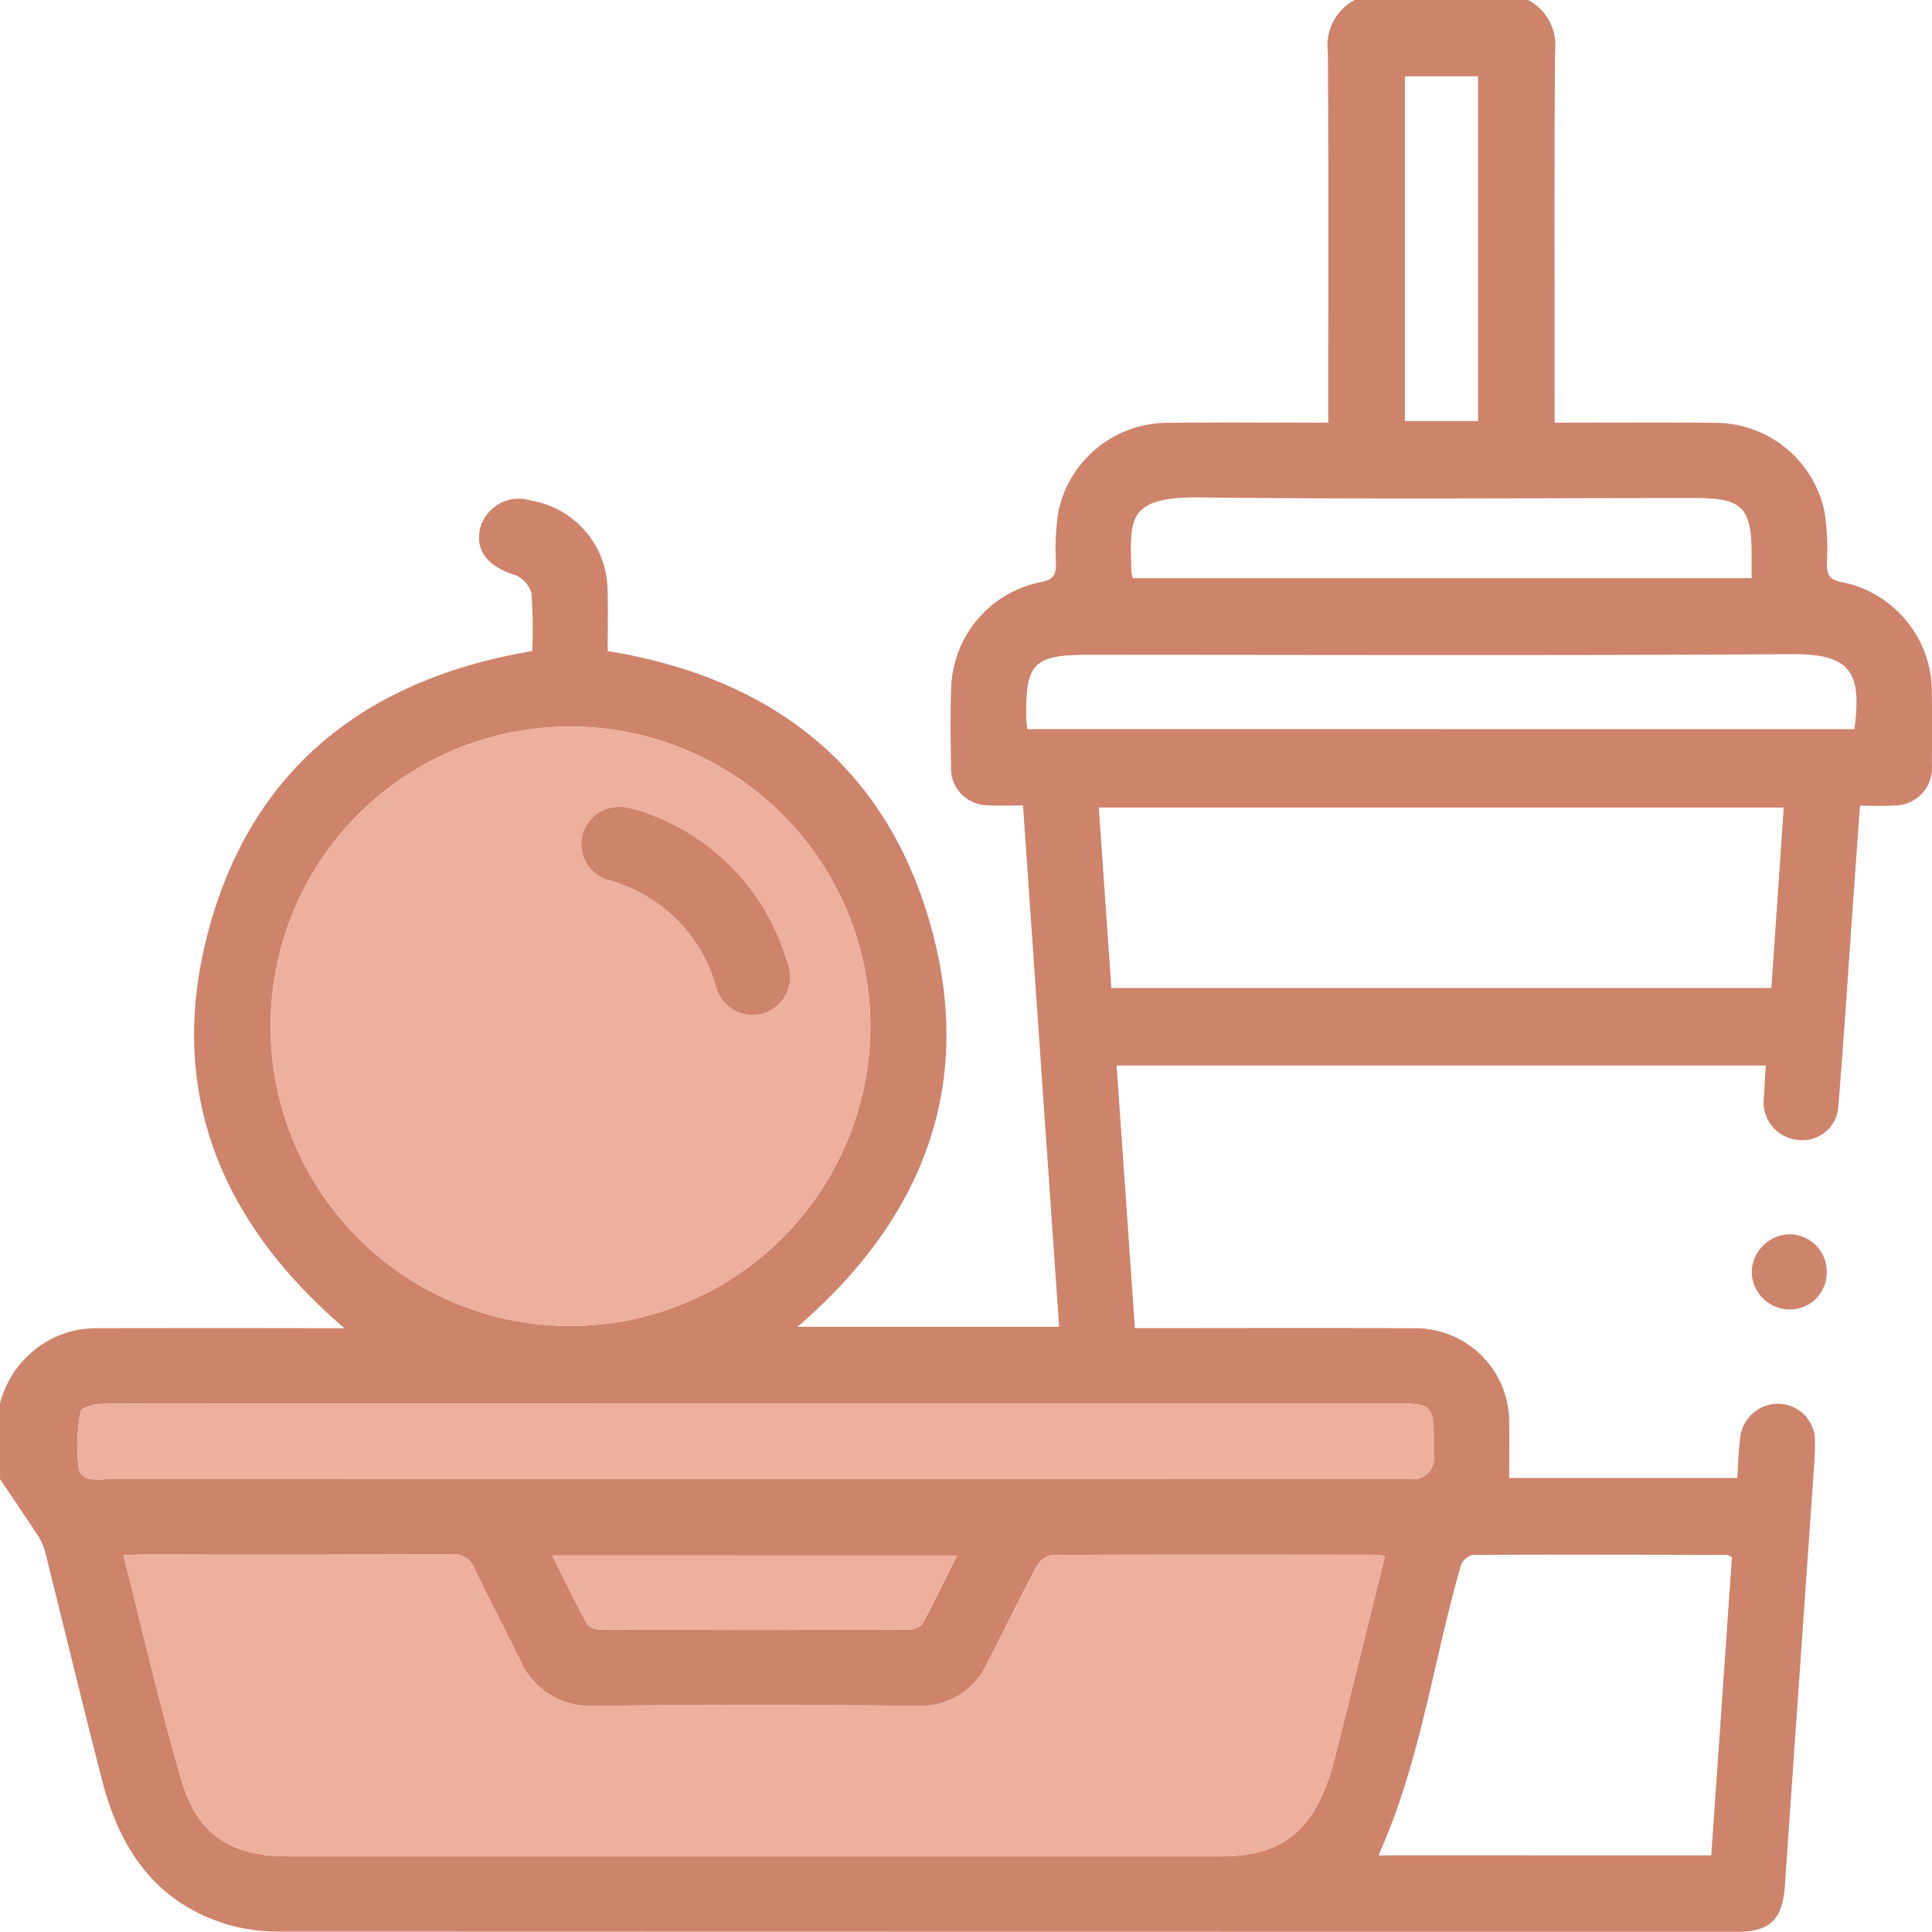
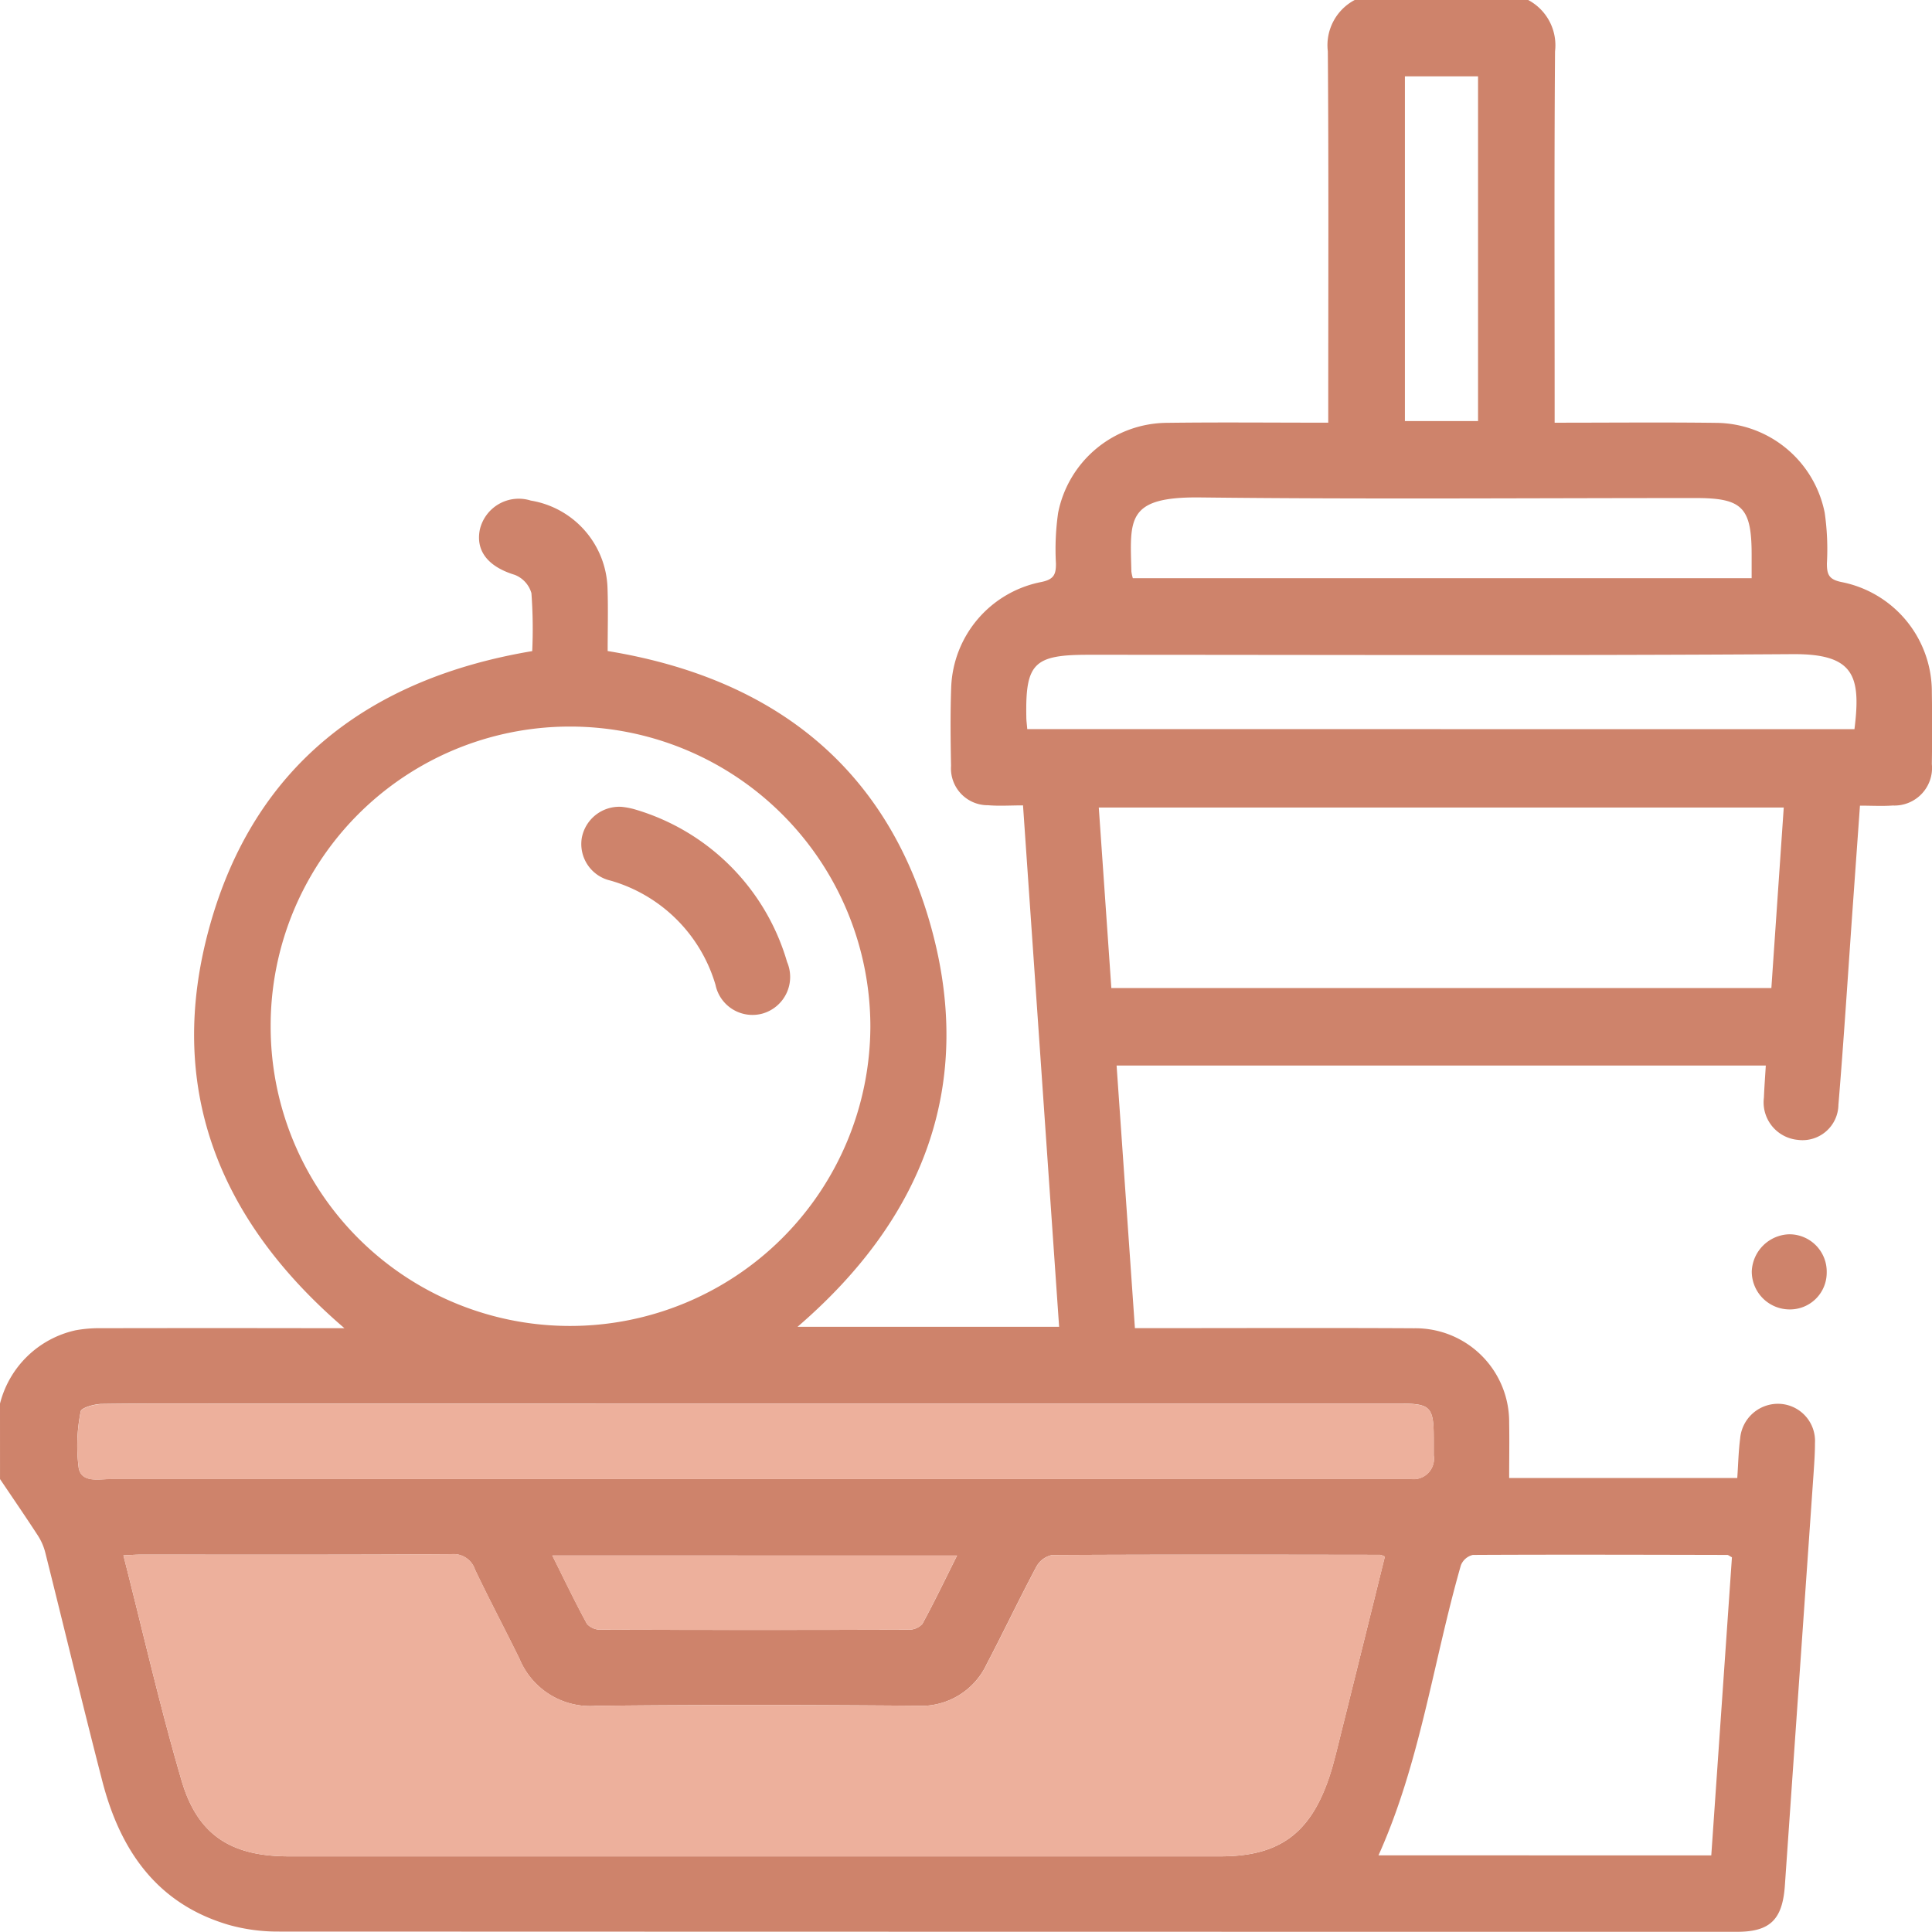
<svg xmlns="http://www.w3.org/2000/svg" width="87.558" height="87.55" viewBox="0 0 87.558 87.55">
  <g id="Group_183" data-name="Group 183" transform="translate(-397.33 1989.961)">
    <g id="Group_182" data-name="Group 182" transform="translate(397.33 -1989.961)">
      <path id="Path_700" data-name="Path 700" d="M397.33-1926.351a4.543,4.543,0,0,1,3.428-3.322,6.019,6.019,0,0,1,1.188-.094q5-.01,10,0h.994c-5.771-4.944-8.122-11.016-6.1-18.244,2.025-7.248,7.208-11.2,14.61-12.442a22.117,22.117,0,0,0-.036-2.626,1.262,1.262,0,0,0-.759-.831c-1.174-.358-1.773-1.056-1.581-2.04a1.811,1.811,0,0,1,2.312-1.325,4.154,4.154,0,0,1,3.477,3.973c.032.936.006,1.875.006,2.846,7.388,1.206,12.574,5.156,14.624,12.388s-.3,13.317-6.018,18.237h11.854c-.544-7.852-1.086-15.679-1.636-23.63-.576,0-1.082.036-1.581-.007a1.667,1.667,0,0,1-1.681-1.78c-.022-1.2-.036-2.395.008-3.59a5.052,5.052,0,0,1,4.08-4.746c.57-.116.671-.341.666-.84a11.586,11.586,0,0,1,.1-2.3,5.062,5.062,0,0,1,4.93-4.074c2.392-.031,4.785-.007,7.311-.007v-.93c0-5.3.022-10.6-.019-15.9a2.317,2.317,0,0,1,1.216-2.325h7.866a2.322,2.322,0,0,1,1.215,2.325c-.04,5.3-.018,10.6-.018,15.9v.931c2.525,0,4.917-.024,7.309.007a5.057,5.057,0,0,1,4.93,4.073,11.608,11.608,0,0,1,.1,2.3c0,.5.091.725.663.842a5.068,5.068,0,0,1,4.093,5q.025,1.624,0,3.248a1.705,1.705,0,0,1-1.767,1.879c-.472.034-.949.006-1.491.006-.115,1.612-.222,3.112-.329,4.612-.212,2.983-.4,5.968-.647,8.948a1.627,1.627,0,0,1-1.844,1.586,1.707,1.707,0,0,1-1.533-1.913c.019-.474.055-.947.086-1.454H447.934l.83,11.9H449.8c3.875,0,7.75-.016,11.625.006a4.247,4.247,0,0,1,4.3,4.28c.015.82,0,1.64,0,2.506h10.338c.042-.6.054-1.2.13-1.785a1.72,1.72,0,0,1,1.805-1.576,1.684,1.684,0,0,1,1.586,1.781c0,.455-.032.911-.063,1.366q-.651,9.334-1.3,18.668c-.105,1.542-.653,2.112-2.169,2.112q-33.037,0-66.073-.011a8.212,8.212,0,0,1-2.273-.3c-3.274-.957-4.933-3.394-5.741-6.524-.889-3.443-1.717-6.9-2.582-10.349a2.585,2.585,0,0,0-.331-.765c-.561-.865-1.146-1.714-1.721-2.569Zm5.593,6.878c.881,3.451,1.656,6.863,2.638,10.214.726,2.476,2.256,3.428,4.861,3.428h42.222c2.624,0,4.038-1.008,4.9-3.512.158-.456.277-.926.394-1.395q1.082-4.341,2.153-8.677a.828.828,0,0,0-.212-.082c-4.957-.006-9.914-.017-14.871.01a1.057,1.057,0,0,0-.714.536c-.775,1.456-1.483,2.948-2.248,4.409a3.275,3.275,0,0,1-3.176,1.885c-4.843-.039-9.687-.051-14.53.005a3.468,3.468,0,0,1-3.464-2.124c-.663-1.354-1.371-2.686-2.018-4.048a1.024,1.024,0,0,0-1.082-.7c-4.672.031-9.345.017-14.017.019C403.514-1919.509,403.265-1919.489,402.923-1919.473Zm20.252-37.56a13.559,13.559,0,0,0-13.579,13.578,13.563,13.563,0,0,0,13.573,13.586,13.613,13.613,0,0,0,13.606-13.58A13.609,13.609,0,0,0,423.175-1957.033Zm54.433,11.85.561-8.18H447.127c.193,2.772.38,5.461.569,8.18Zm-46.08,18.832H408.447c-2.166,0-4.331-.015-6.5.015-.336,0-.935.175-.959.337a7.8,7.8,0,0,0-.091,2.57c.133.687.927.495,1.478.495q29.15.006,58.3,0c.2,0,.4,0,.6,0a.926.926,0,0,0,1.031-1.069c0-.256,0-.513,0-.769,0-1.433-.144-1.581-1.545-1.581Zm43.357,20.476q.472-6.807.936-13.51c-.116-.06-.164-.107-.213-.107-3.843-.008-7.686-.02-11.529,0a.774.774,0,0,0-.542.47c-1.256,4.376-1.841,8.941-3.734,13.145Zm6.489-51.04c.3-2.406-.007-3.415-2.778-3.4-10.653.07-21.307.029-31.961.029-2.449,0-2.837.39-2.792,2.816,0,.168.025.335.042.552Zm-32.7-6.842h28.04c0-.392,0-.729,0-1.067,0-2.137-.421-2.566-2.525-2.566-7.489,0-14.978.059-22.466-.027-3.37-.039-3.176,1-3.119,3.355A1.841,1.841,0,0,0,448.67-1963.757Zm-26.313,44.291c.547,1.094,1.033,2.115,1.575,3.106a.837.837,0,0,0,.636.257q6.963.021,13.926,0a.833.833,0,0,0,.633-.261c.541-.991,1.028-2.012,1.573-3.1ZM461-1986.5v15.623h3.315V-1986.5Z" transform="translate(-397.33 1989.961)" fill="#ce836b" />
      <path id="Path_701" data-name="Path 701" d="M429.973-1578.81c.342-.015.591-.036.84-.037,4.672,0,9.345.013,14.017-.019a1.025,1.025,0,0,1,1.082.705c.647,1.362,1.356,2.694,2.018,4.048a3.468,3.468,0,0,0,3.464,2.124c4.843-.056,9.687-.044,14.53-.005a3.275,3.275,0,0,0,3.176-1.885c.765-1.461,1.473-2.953,2.248-4.409a1.058,1.058,0,0,1,.714-.536c4.957-.028,9.914-.017,14.871-.01a.822.822,0,0,1,.212.082q-1.074,4.331-2.153,8.677c-.117.469-.236.939-.394,1.394-.866,2.5-2.28,3.512-4.9,3.513H437.472c-2.605,0-4.136-.952-4.861-3.428C431.629-1571.948,430.854-1575.359,429.973-1578.81Z" transform="translate(-424.38 1649.298)" fill="#edb09c" />
-       <path id="Path_702" data-name="Path 702" d="M482.5-1797.769a13.609,13.609,0,0,1,13.6,13.585,13.613,13.613,0,0,1-13.606,13.58,13.563,13.563,0,0,1-13.573-13.586A13.559,13.559,0,0,1,482.5-1797.769Zm2.332,3.638a1.728,1.728,0,0,0-1.809,1.409,1.7,1.7,0,0,0,1.3,1.934,6.954,6.954,0,0,1,4.759,4.723,1.711,1.711,0,0,0,2.144,1.3,1.725,1.725,0,0,0,1.1-2.336,10.161,10.161,0,0,0-6.95-6.929A3.6,3.6,0,0,0,484.833-1794.131Z" transform="translate(-456.656 1830.697)" fill="#edb09c" />
      <path id="Path_703" data-name="Path 703" d="M448.434-1618.7H477.67c1.4,0,1.544.148,1.545,1.581,0,.256,0,.513,0,.769a.926.926,0,0,1-1.031,1.069c-.2,0-.4,0-.6,0q-29.15,0-58.3,0c-.551,0-1.345.192-1.478-.495a7.8,7.8,0,0,1,.091-2.569c.024-.161.623-.332.959-.337,2.165-.03,4.331-.015,6.5-.015Z" transform="translate(-414.236 1682.314)" fill="#edb09c" />
      <path id="Path_704" data-name="Path 704" d="M543.406-1578.5H561.75c-.545,1.091-1.032,2.112-1.573,3.1a.833.833,0,0,1-.633.261q-6.963.022-13.926,0a.837.837,0,0,1-.636-.257C544.439-1576.386,543.953-1577.407,543.406-1578.5Z" transform="translate(-518.379 1648.996)" fill="#edb09c" />
      <path id="Path_705" data-name="Path 705" d="M864.106-1661.733a1.664,1.664,0,0,1-1.669,1.67,1.718,1.718,0,0,1-1.727-1.721,1.751,1.751,0,0,1,1.693-1.684A1.692,1.692,0,0,1,864.106-1661.733Z" transform="translate(-781.32 1719.406)" fill="#ce836b" />
      <path id="Path_706" data-name="Path 706" d="M552.906-1776.533a3.593,3.593,0,0,1,.544.1,10.16,10.16,0,0,1,6.95,6.929,1.725,1.725,0,0,1-1.1,2.336,1.711,1.711,0,0,1-2.144-1.3,6.955,6.955,0,0,0-4.759-4.723,1.7,1.7,0,0,1-1.3-1.934A1.728,1.728,0,0,1,552.906-1776.533Z" transform="translate(-524.73 1813.099)" fill="#ce836b" />
    </g>
  </g>
</svg>